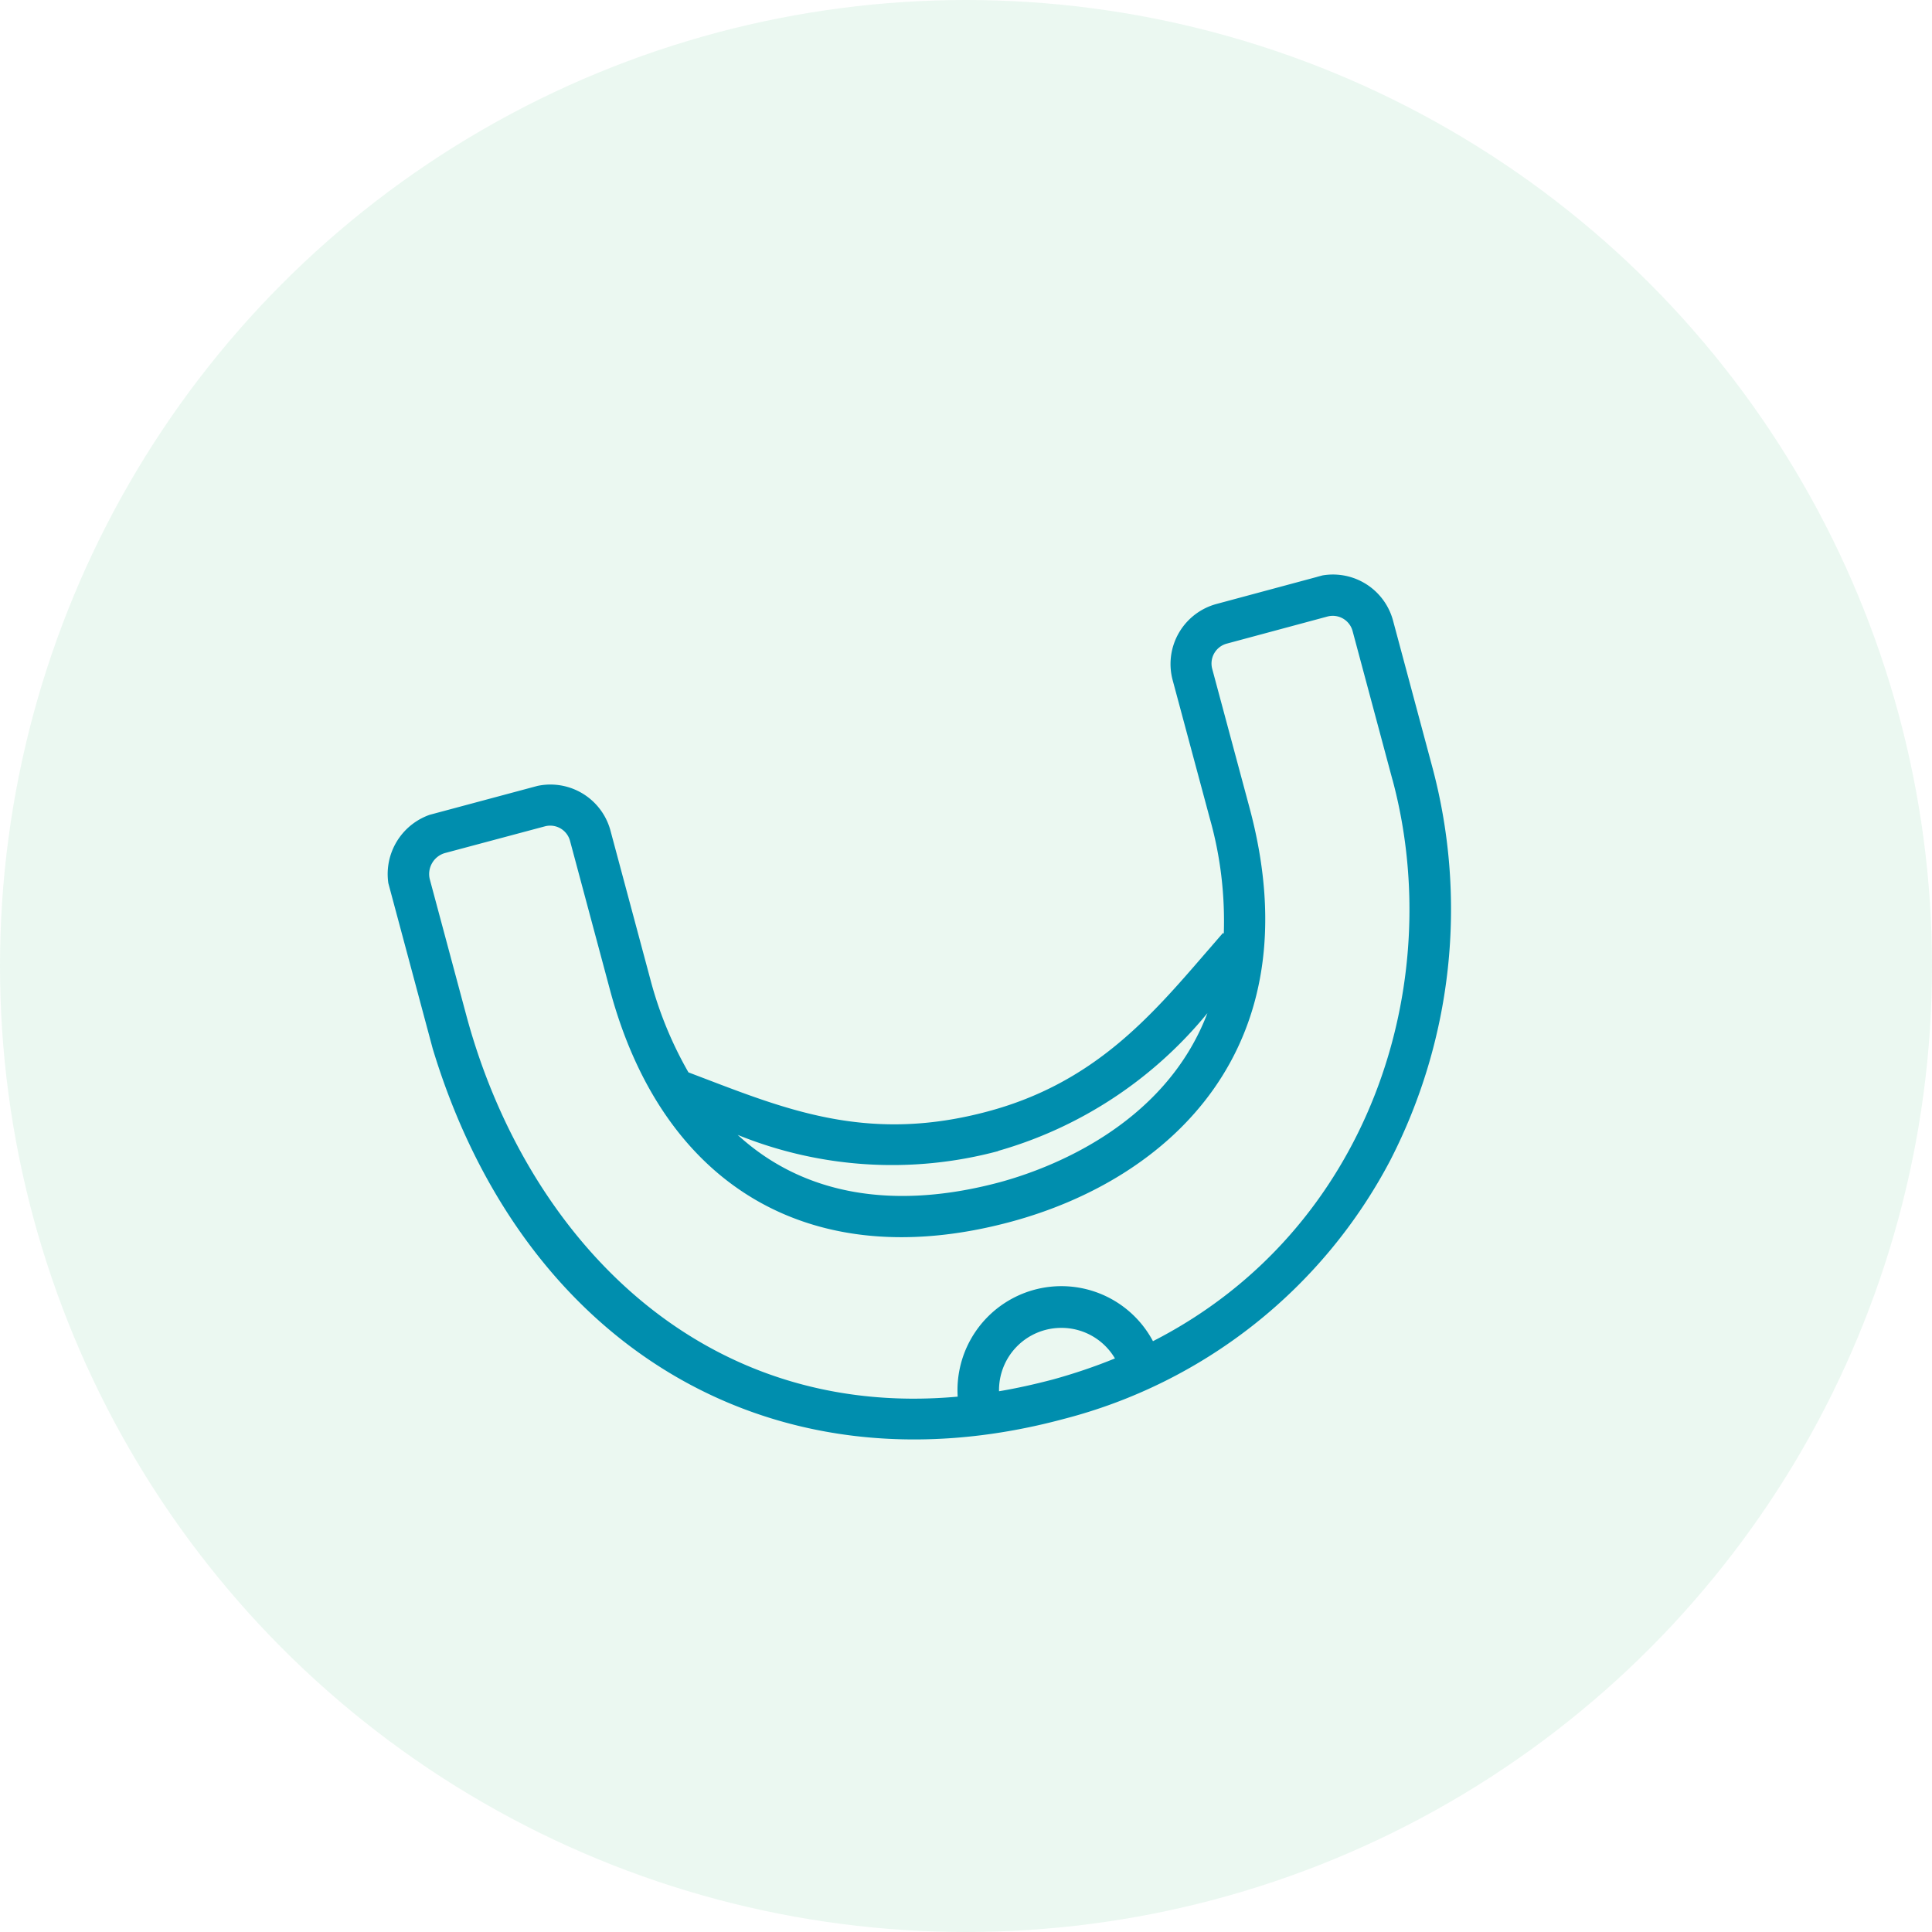
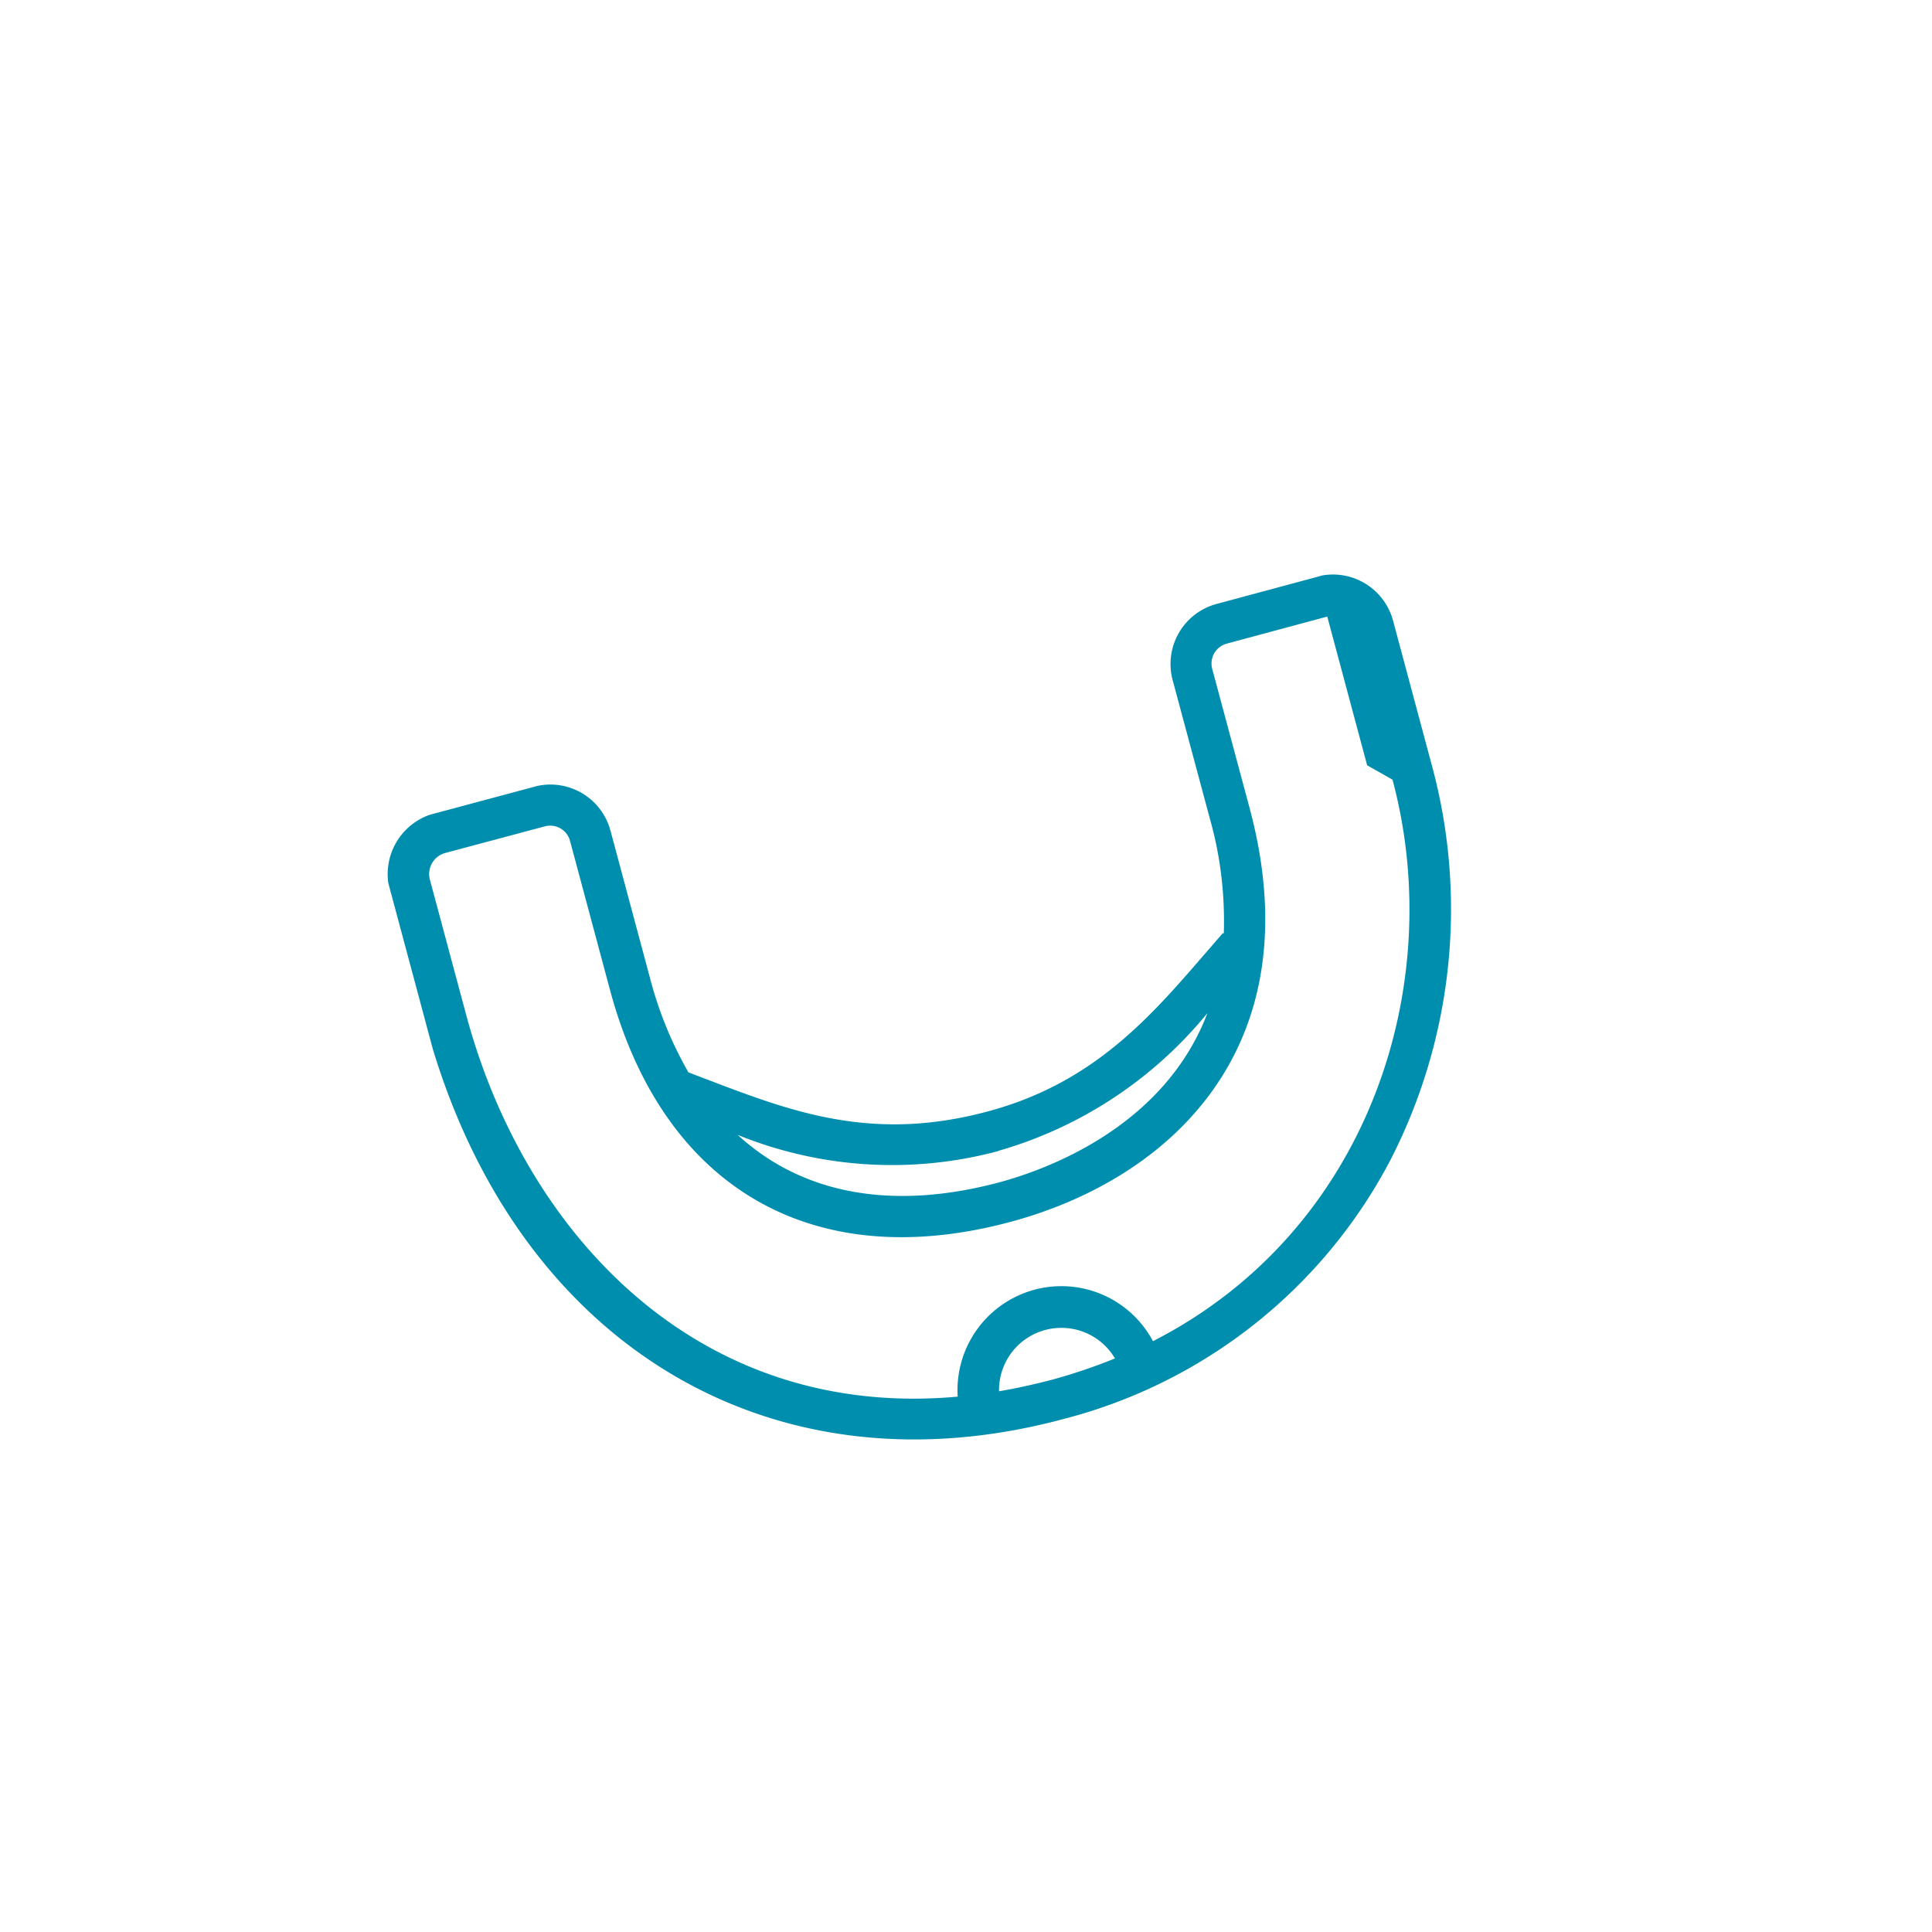
<svg xmlns="http://www.w3.org/2000/svg" id="_レイヤー_1" data-name="レイヤー 1" viewBox="0 0 93 93">
  <defs>
    <clipPath id="clippath">
      <path transform="rotate(-15.01 46.818 50.842)" fill="none" d="M21.81 32.85h50.01v36H21.81z" />
    </clipPath>
  </defs>
-   <circle cx="46.5" cy="46.5" r="46.5" style="isolation:isolate" fill="#02a44d" opacity=".08" />
  <g clip-path="url(#clippath)">
-     <path d="M63.4 27.77l-4.83 1.3a2.993 2.993 0 00-2.13 3.64l1.8 6.7c.51 1.8.73 3.67.67 5.53l-.04-.03c-.28.32-.56.65-.85.98-2.65 3.07-5.39 6.25-10.47 7.61-5.58 1.5-9.46.01-13.57-1.56l-.84-.32c-.81-1.41-1.43-2.93-1.84-4.5l-1.92-7.16a2.994 2.994 0 00-3.67-2.09l-4.79 1.28a3.023 3.023 0 00-2.16 3.69l1.75 6.52c4.07 15.16 16.39 22.78 30.67 18.95a24.725 24.725 0 0015.74-12.45 26.443 26.443 0 002.05-18.85l-1.92-7.16a2.994 2.994 0 00-3.67-2.09M48.05 55.4c3.96-1.13 7.47-3.45 10.07-6.63-2.09 5.49-7.75 7.53-10 8.14-5.2 1.39-9.52.56-12.61-2.28a19.75 19.75 0 0012.54.78m.04 11.56a2.996 2.996 0 012.95-3.05c1.08-.02 2.08.54 2.63 1.47-.98.4-1.99.74-3.01 1.02-.88.23-1.73.42-2.57.56m18.94-29.44c2.64 9.83-1.1 21.7-11.53 27.03a4.993 4.993 0 00-6.76-2.06 5.007 5.007 0 00-2.64 4.73c-12.59 1.14-20.86-7.93-23.66-18.38l-1.75-6.52c-.14-.55.19-1.12.74-1.27l4.79-1.28a.988.988 0 011.22.7l1.92 7.16c2.56 9.55 9.76 13.73 19.27 11.18 7.61-2.04 14.63-8.34 11.52-19.93l-1.8-6.7a.992.992 0 01.71-1.21l4.83-1.3a.988.988 0 011.22.7l1.92 7.16z" fill="#008eae" />
+     <path d="M63.4 27.77l-4.83 1.3a2.993 2.993 0 00-2.13 3.64l1.8 6.7c.51 1.8.73 3.67.67 5.53l-.04-.03c-.28.32-.56.65-.85.98-2.65 3.07-5.39 6.25-10.47 7.61-5.58 1.5-9.46.01-13.57-1.56l-.84-.32c-.81-1.41-1.43-2.93-1.84-4.5l-1.92-7.16a2.994 2.994 0 00-3.67-2.09l-4.79 1.28a3.023 3.023 0 00-2.16 3.69l1.75 6.52c4.07 15.16 16.39 22.78 30.67 18.95a24.725 24.725 0 0015.74-12.45 26.443 26.443 0 002.05-18.85l-1.92-7.16a2.994 2.994 0 00-3.67-2.09M48.05 55.4c3.96-1.13 7.47-3.45 10.07-6.63-2.09 5.49-7.75 7.53-10 8.14-5.2 1.39-9.52.56-12.61-2.28a19.75 19.75 0 0012.54.78m.04 11.56a2.996 2.996 0 012.95-3.05c1.08-.02 2.08.54 2.63 1.47-.98.4-1.99.74-3.01 1.02-.88.23-1.73.42-2.57.56m18.94-29.44c2.64 9.83-1.1 21.7-11.53 27.03a4.993 4.993 0 00-6.76-2.06 5.007 5.007 0 00-2.64 4.73c-12.59 1.14-20.86-7.93-23.66-18.38l-1.75-6.52c-.14-.55.19-1.12.74-1.27l4.79-1.28a.988.988 0 011.22.7l1.92 7.16c2.56 9.55 9.76 13.73 19.27 11.18 7.61-2.04 14.63-8.34 11.52-19.93l-1.8-6.7a.992.992 0 01.71-1.21l4.83-1.3l1.92 7.16z" fill="#008eae" />
  </g>
</svg>